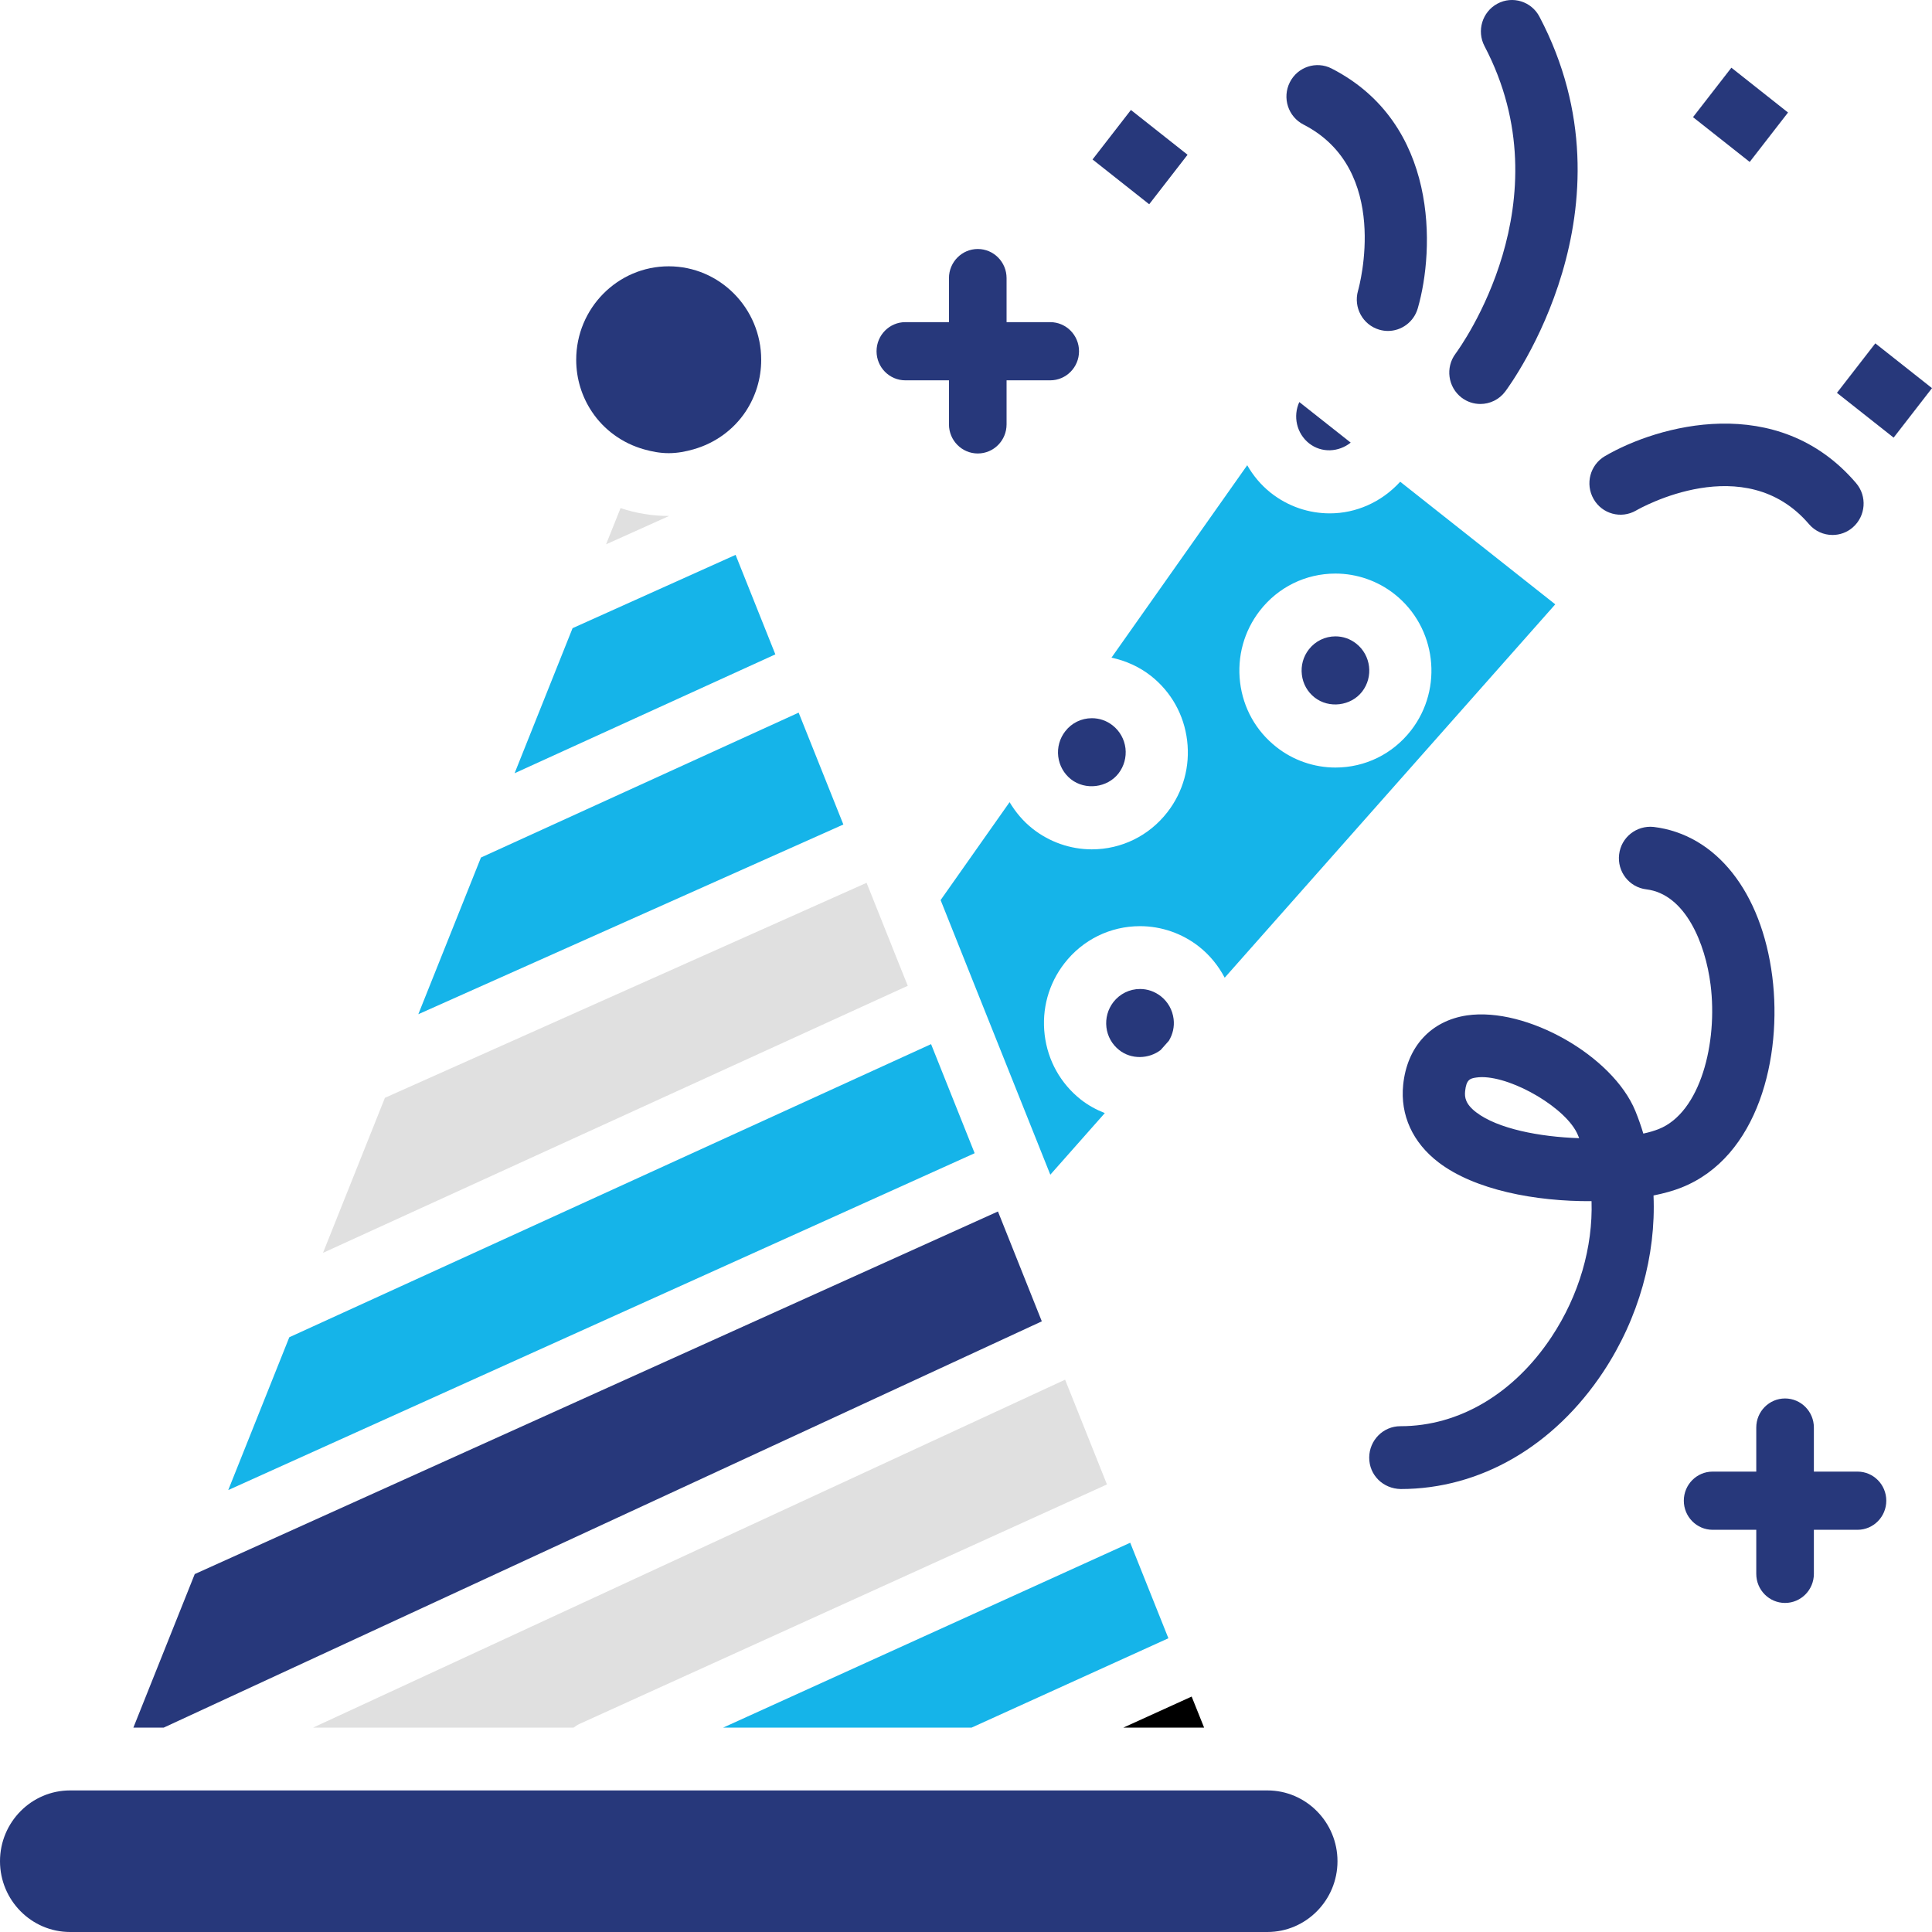
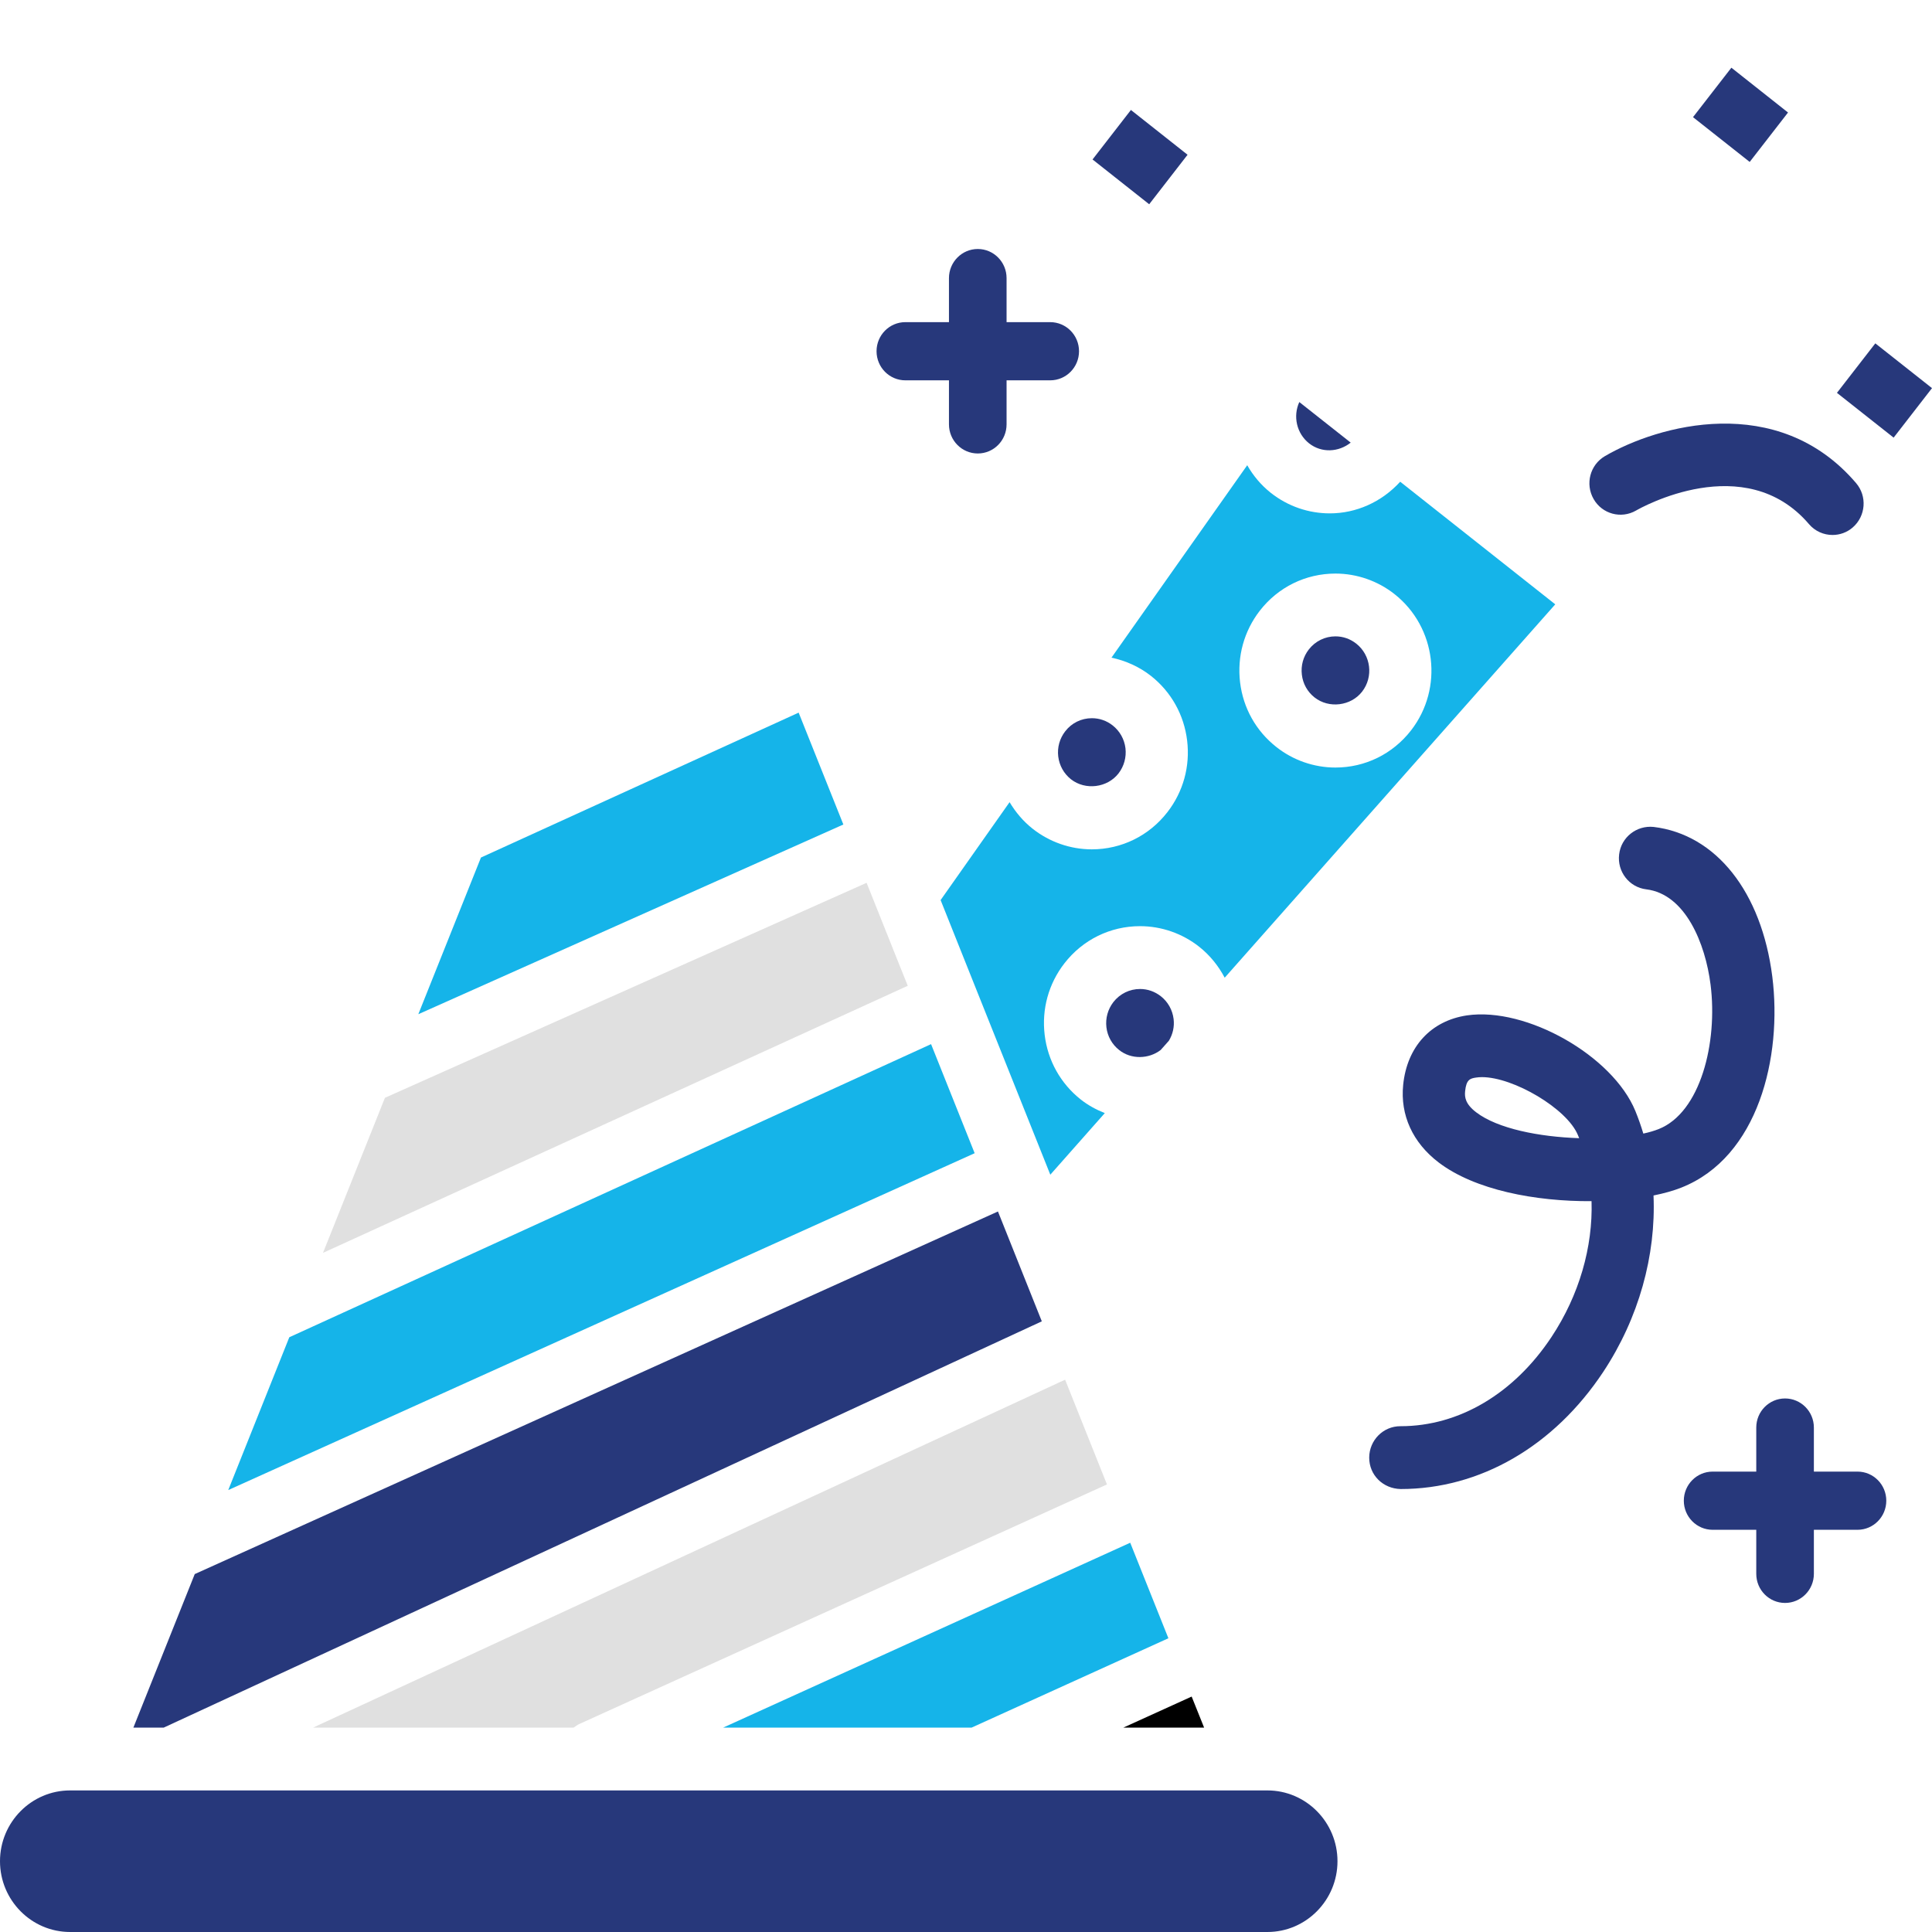
<svg xmlns="http://www.w3.org/2000/svg" width="50" height="50" viewBox="0 0 50 50" fill="none">
  <path d="M27.182 30.401L28.592 28.807C28.371 28.719 28.16 28.605 27.971 28.456C27.448 28.042 27.116 27.448 27.036 26.783C26.956 26.117 27.137 25.46 27.546 24.932C28.02 24.32 28.734 23.969 29.504 23.969C30.057 23.969 30.601 24.158 31.036 24.503C31.314 24.723 31.533 24.997 31.695 25.303L40.25 15.64L36.237 12.467C35.752 12.998 35.092 13.286 34.416 13.286C33.88 13.286 33.34 13.112 32.887 12.754C32.633 12.552 32.431 12.308 32.278 12.04L28.765 17.02C29.136 17.099 29.489 17.258 29.789 17.494C30.311 17.907 30.643 18.5 30.723 19.166C30.803 19.832 30.623 20.489 30.213 21.018C29.739 21.63 29.025 21.981 28.255 21.981C27.703 21.981 27.159 21.791 26.724 21.447C26.48 21.255 26.284 21.02 26.128 20.76L24.343 23.294L25.253 25.574L27.182 30.401ZM32.603 15.806C33.078 15.194 33.791 14.844 34.561 14.844C35.114 14.844 35.658 15.033 36.093 15.378C37.172 16.232 37.363 17.812 36.518 18.902C36.043 19.514 35.33 19.864 34.56 19.864C34.007 19.864 33.463 19.675 33.029 19.33C32.505 18.917 32.173 18.324 32.093 17.658C32.014 16.992 32.194 16.335 32.603 15.806Z" fill="#15B4E9" />
  <path d="M27.716 20.167C28.088 20.46 28.659 20.388 28.947 20.016C29.09 19.83 29.154 19.599 29.127 19.364C29.098 19.13 28.981 18.921 28.797 18.775C28.64 18.651 28.454 18.587 28.258 18.587C27.986 18.587 27.734 18.71 27.568 18.926C27.424 19.112 27.359 19.343 27.387 19.578C27.416 19.812 27.532 20.021 27.716 20.167Z" fill="#27387B" />
  <path d="M34.021 18.05C34.393 18.343 34.962 18.272 35.251 17.9C35.549 17.516 35.481 16.959 35.101 16.658C34.945 16.535 34.759 16.469 34.562 16.469C34.291 16.469 34.039 16.593 33.872 16.808C33.727 16.994 33.664 17.226 33.692 17.46C33.719 17.696 33.837 17.905 34.021 18.05Z" fill="#27387B" />
-   <path d="M16.666 11.629C16.871 11.687 17.082 11.728 17.306 11.728C17.529 11.728 17.741 11.687 17.946 11.629C18.5 11.472 18.979 11.128 19.294 10.656C19.55 10.271 19.7 9.808 19.7 9.311C19.7 7.978 18.626 6.892 17.306 6.892C15.985 6.892 14.912 7.978 14.912 9.311C14.912 9.808 15.062 10.272 15.319 10.656C15.633 11.127 16.111 11.473 16.666 11.629Z" fill="#27387B" />
-   <path d="M16.06 13.15L15.685 14.087L17.319 13.352C17.314 13.352 17.31 13.353 17.307 13.353C16.872 13.354 16.452 13.28 16.06 13.15Z" fill="#E0E0E0" />
  <path d="M29.505 25.595C29.233 25.595 28.982 25.719 28.814 25.934C28.671 26.12 28.606 26.352 28.634 26.587C28.662 26.821 28.78 27.03 28.964 27.175C29.277 27.424 29.731 27.409 30.038 27.174L30.25 26.935C30.352 26.767 30.397 26.572 30.373 26.373C30.344 26.138 30.228 25.93 30.044 25.784C29.887 25.661 29.701 25.595 29.505 25.595Z" fill="#27387B" />
  <path d="M31.162 44.71L30.84 43.907L29.073 44.71H31.162Z" fill="black" />
  <path d="M25.146 44.71L30.238 42.398L29.25 39.926L18.716 44.71H25.146Z" fill="#15B4E9" />
  <path d="M34.956 11.455L33.626 10.405C33.459 10.769 33.553 11.215 33.879 11.474C34.204 11.729 34.645 11.703 34.956 11.455Z" fill="#27387B" />
  <path d="M8.104 44.71H14.846C14.895 44.672 14.948 44.638 15.006 44.611L28.648 38.417L27.565 35.706L8.104 44.71Z" fill="#E0E0E0" />
-   <path d="M19.037 14.36L14.818 16.257L13.318 20.011L20.066 16.935L19.037 14.36Z" fill="#15B4E9" />
  <path d="M23.251 24.91L22.684 23.489L22.427 22.847L9.962 28.411L8.359 32.424L23.493 25.512L23.251 24.91Z" fill="#E0E0E0" />
  <path d="M32.8 46.336H32.367C32.363 46.335 32.358 46.335 32.355 46.336H4.42C4.418 46.336 4.416 46.337 4.415 46.337C4.413 46.337 4.412 46.336 4.41 46.336H2.259H1.814C0.814 46.336 0 47.158 0 48.168C0 49.178 0.814 50 1.814 50H32.8C33.8 50 34.614 49.178 34.614 48.168C34.614 47.158 33.8 46.336 32.8 46.336Z" fill="#27387B" />
  <path d="M20.669 18.443L12.447 22.193L10.826 26.248L21.826 21.338L20.669 18.443Z" fill="#15B4E9" />
  <path d="M26.962 34.196L25.827 31.353L5.04 40.737L3.452 44.71H4.238L26.962 34.196Z" fill="#27387B" />
  <path d="M24.096 27.022L7.487 34.608L5.907 38.563L25.224 29.845L24.096 27.022Z" fill="#15B4E9" />
  <path d="M48.072 38.085H46.943V36.945C46.943 36.529 46.608 36.192 46.197 36.192C45.785 36.192 45.452 36.529 45.452 36.945V38.085H44.323C43.911 38.085 43.577 38.422 43.577 38.838C43.577 39.253 43.911 39.591 44.323 39.591H45.452V40.731C45.452 41.147 45.785 41.484 46.197 41.484C46.608 41.484 46.943 41.147 46.943 40.731V39.591H48.072C48.484 39.591 48.817 39.253 48.817 38.838C48.817 38.422 48.484 38.085 48.072 38.085Z" fill="#27387B" />
  <path d="M23.43 9.843H24.559V10.983C24.559 11.399 24.894 11.736 25.305 11.736C25.717 11.736 26.05 11.399 26.05 10.983V9.843H27.179C27.591 9.843 27.925 9.506 27.925 9.09C27.925 8.674 27.591 8.337 27.179 8.337H26.05V7.197C26.05 6.782 25.717 6.444 25.305 6.444C24.894 6.444 24.559 6.782 24.559 7.197V8.337H23.43C23.019 8.337 22.685 8.674 22.685 9.09C22.685 9.506 23.019 9.843 23.43 9.843Z" fill="#27387B" />
  <path d="M45.867 25.275C45.588 23.081 44.412 21.597 42.797 21.401C42.356 21.355 41.955 21.667 41.903 22.112C41.849 22.558 42.164 22.963 42.606 23.016C43.619 23.139 44.135 24.42 44.269 25.481C44.459 26.983 44.009 28.793 42.925 29.221C42.813 29.265 42.68 29.305 42.529 29.337C42.47 29.139 42.401 28.944 42.323 28.752C41.736 27.323 39.503 26.055 37.966 26.278C37.031 26.417 36.413 27.09 36.314 28.077C36.235 28.858 36.56 29.57 37.228 30.081C38.167 30.799 39.742 31.096 41.189 31.086C41.226 32.27 40.87 33.518 40.154 34.599C39.181 36.068 37.759 36.91 36.249 36.91C36.247 36.91 36.243 36.91 36.241 36.91C35.797 36.91 35.437 37.273 35.435 37.722C35.434 38.175 35.792 38.527 36.25 38.536C38.304 38.536 40.215 37.431 41.492 35.504C42.413 34.112 42.859 32.489 42.793 30.939C43.066 30.884 43.309 30.816 43.513 30.735C45.506 29.947 46.129 27.352 45.867 25.275ZM38.203 28.786C37.925 28.573 37.901 28.398 37.917 28.241C37.947 27.94 38.045 27.91 38.202 27.887C38.25 27.88 38.3 27.876 38.353 27.876C39.169 27.876 40.555 28.691 40.836 29.376C40.847 29.403 40.858 29.429 40.869 29.456C39.843 29.423 38.76 29.212 38.203 28.786Z" fill="#27387B" />
  <path d="M46.274 2.912L44.808 1.752L43.815 3.032L45.282 4.191L46.274 2.912Z" fill="#27387B" />
  <path d="M47.54 10.167L49.007 11.326L50 10.045L48.533 8.886L47.54 10.167Z" fill="#27387B" />
  <path d="M30.734 4.005L29.268 2.846L28.275 4.127L29.741 5.286L30.734 4.005Z" fill="#27387B" />
-   <path d="M33.733 3.223C36.002 4.385 35.182 7.398 35.145 7.526C35.023 7.956 35.267 8.406 35.694 8.532C35.77 8.554 35.846 8.565 35.92 8.565C36.268 8.565 36.59 8.334 36.692 7.979C37.133 6.453 37.233 3.193 34.462 1.773C34.067 1.57 33.581 1.73 33.38 2.131C33.179 2.531 33.337 3.02 33.733 3.223Z" fill="#27387B" />
-   <path d="M38.312 10.455C38.555 10.455 38.797 10.344 38.955 10.133C39.098 9.941 42.444 5.381 39.841 0.432C39.633 0.036 39.145 -0.116 38.753 0.095C38.361 0.306 38.211 0.798 38.419 1.194C40.527 5.205 37.8 8.976 37.67 9.152C37.402 9.51 37.472 10.02 37.826 10.291C37.972 10.402 38.143 10.455 38.312 10.455Z" fill="#27387B" />
  <path d="M42.34 13.213C42.454 13.147 45.155 11.62 46.816 13.564C46.975 13.75 47.2 13.845 47.425 13.845C47.612 13.845 47.799 13.781 47.95 13.649C48.287 13.355 48.326 12.842 48.035 12.502C46.005 10.126 42.895 11.008 41.533 11.806C41.15 12.031 41.02 12.526 41.242 12.914C41.463 13.303 41.955 13.435 42.34 13.213Z" fill="#27387B" />
</svg>